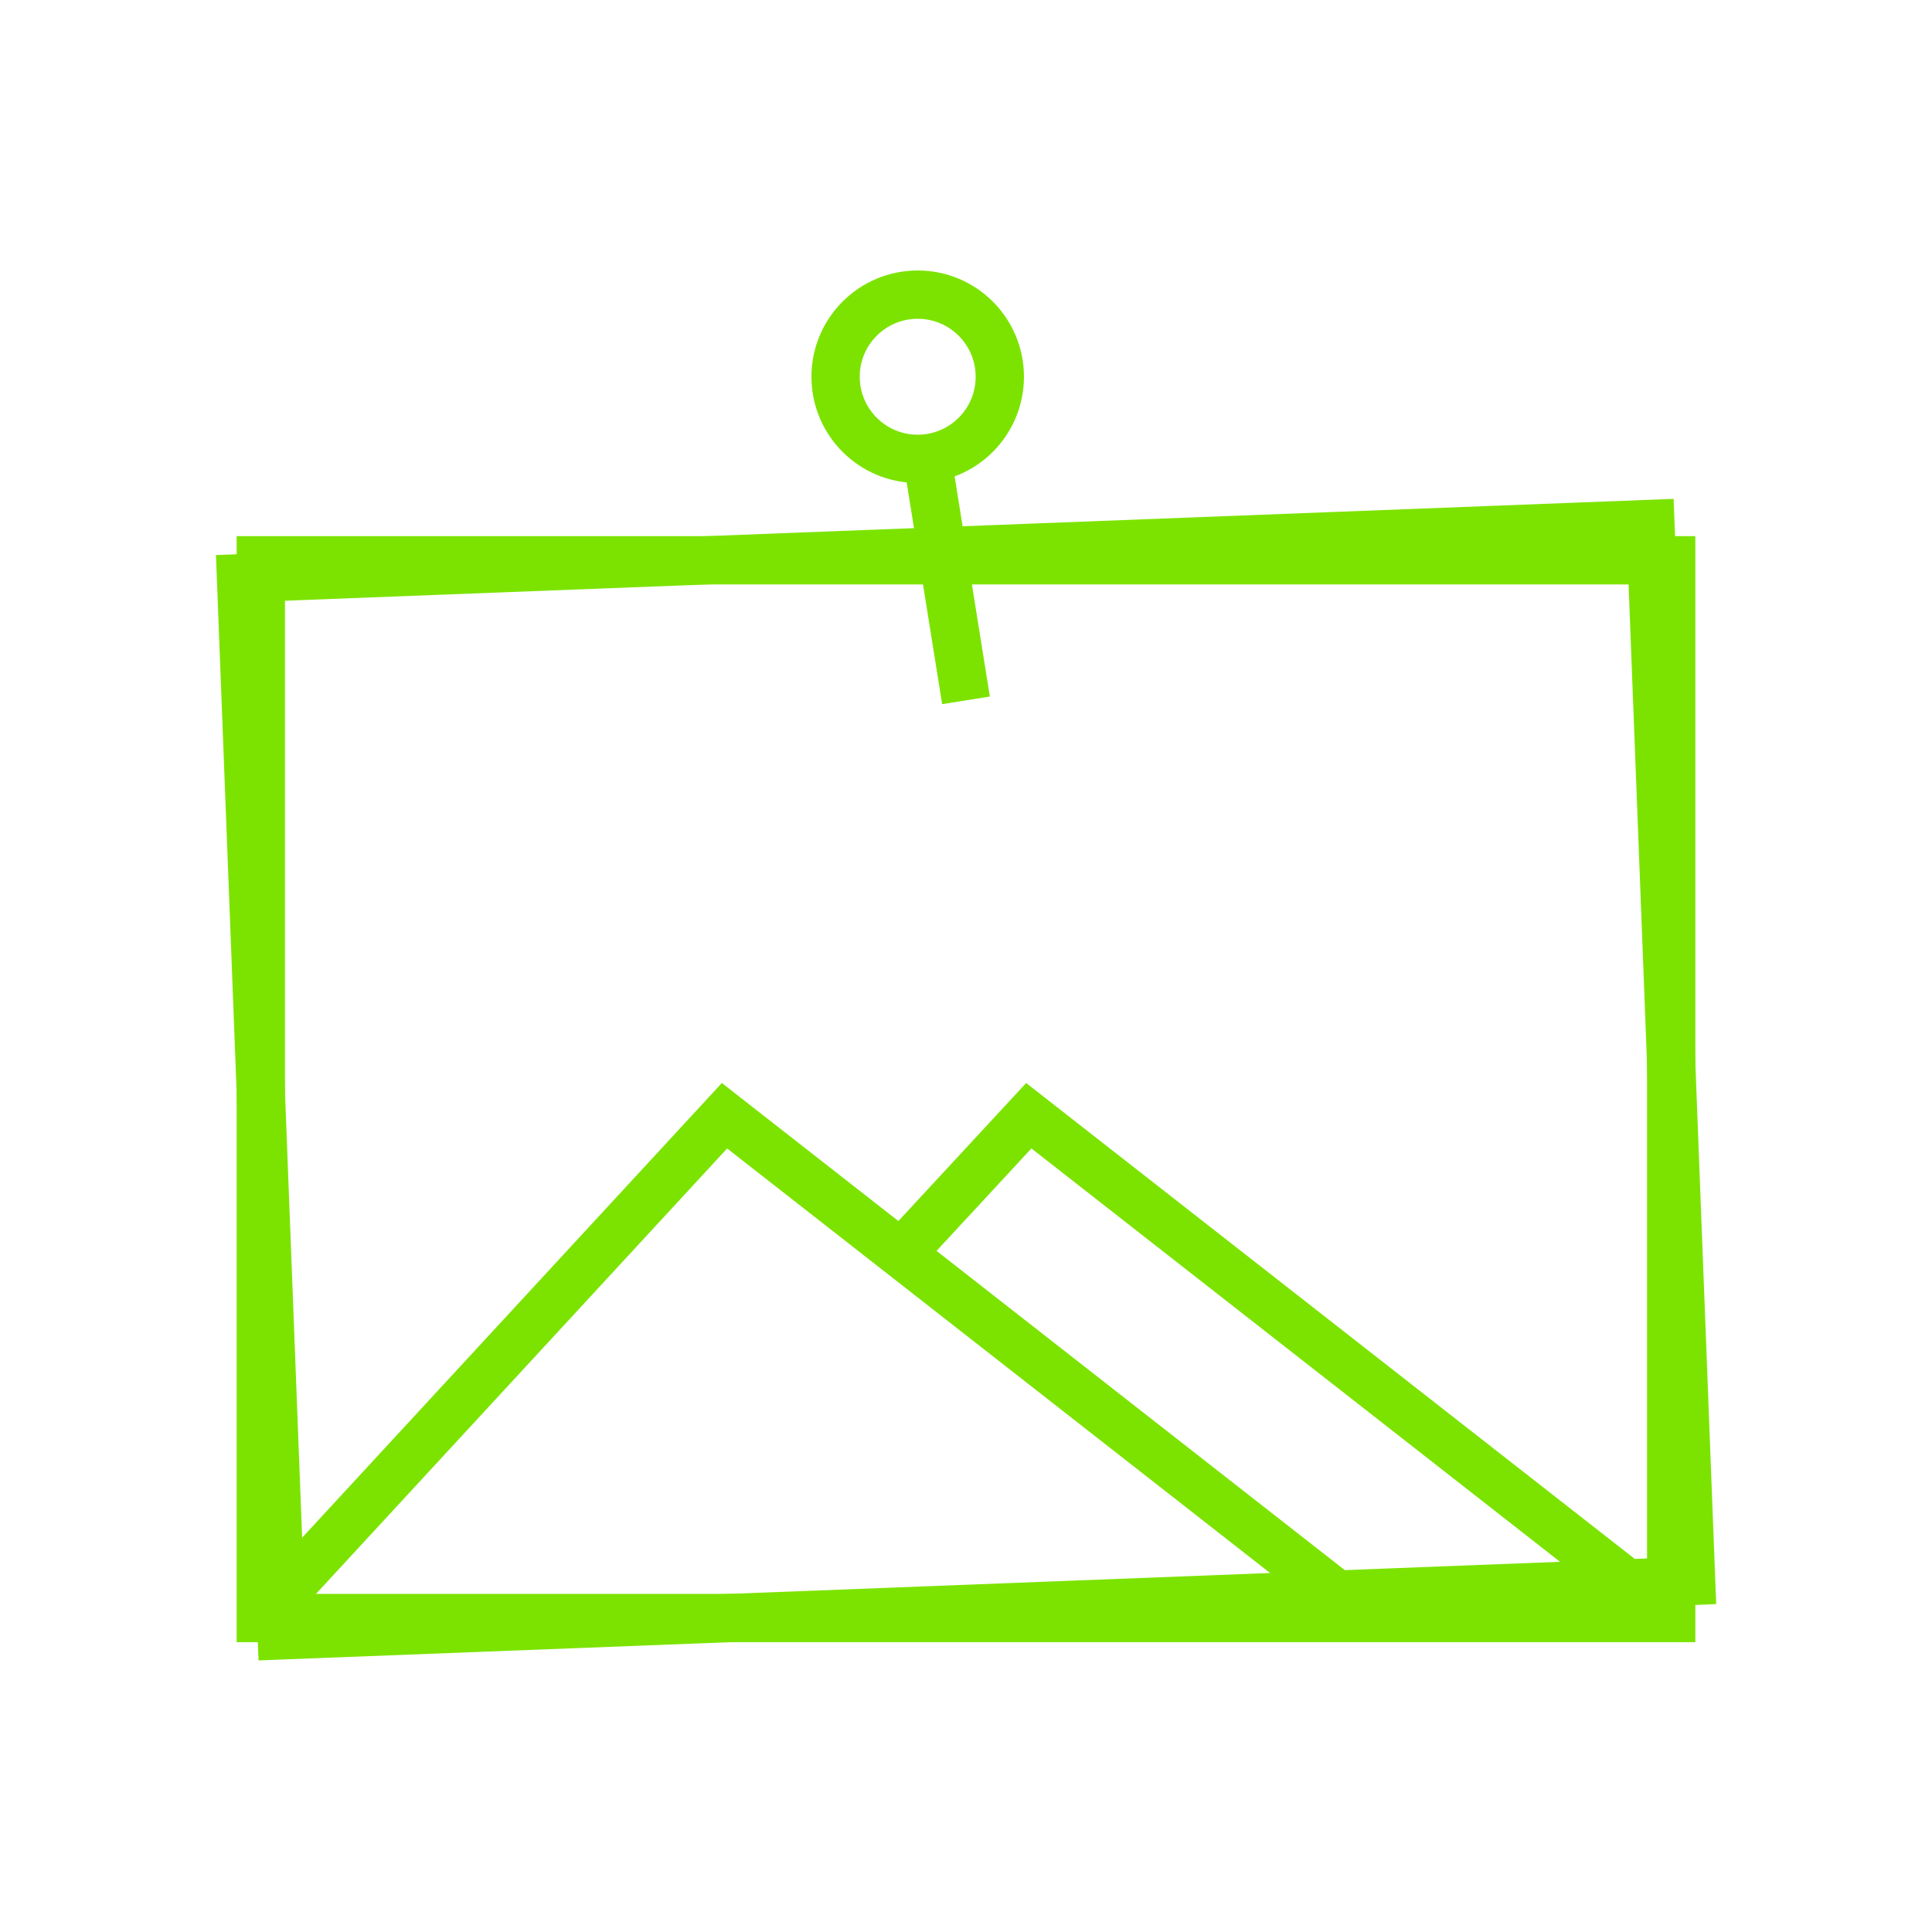
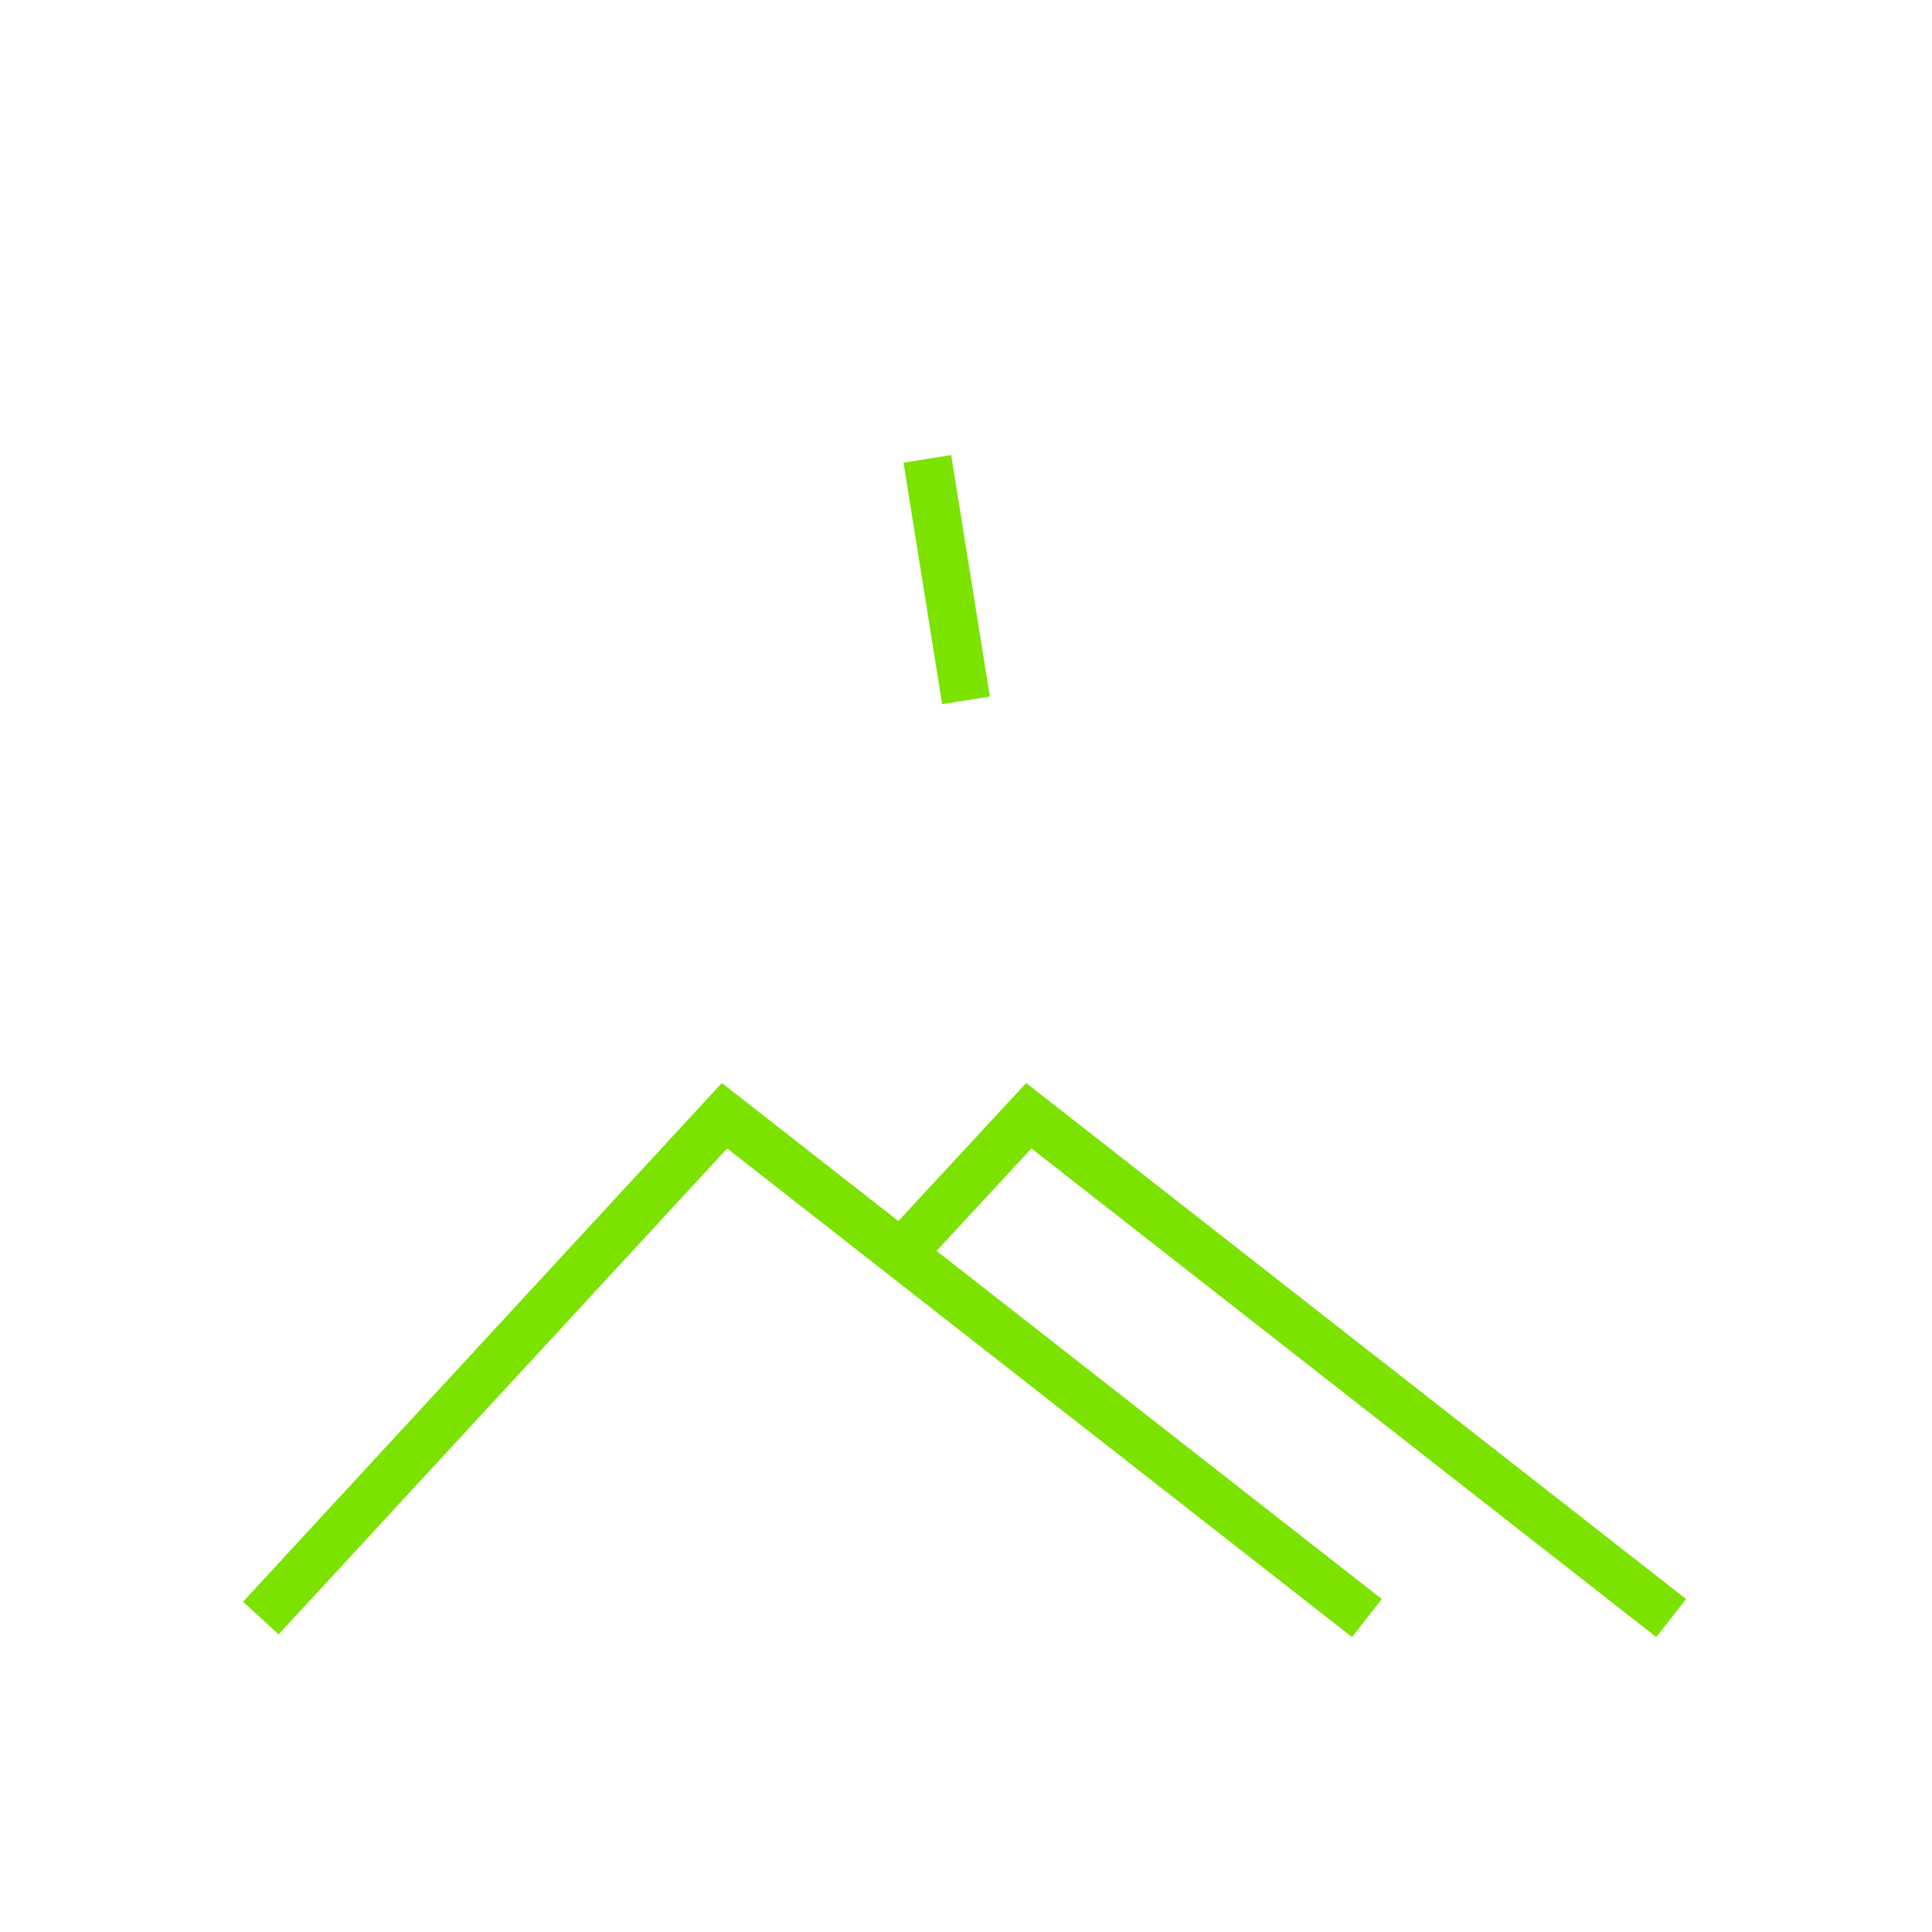
<svg xmlns="http://www.w3.org/2000/svg" viewBox="0 20 40 40">
-   <path fill="none" stroke="#7CE300" stroke-miterlimit="10" d="M4.99 31.972l29.18-1.125.843 21.884-29.18 1.127z" stroke-width="1" />
-   <path fill="none" stroke="#7CE300" stroke-miterlimit="10" d="M5.4 31.6h29.2v21.9H5.4z" />
-   <circle fill="none" stroke="#7CE300" stroke-miterlimit="10" cx="19" cy="27.8" r="1.7" />
  <path fill="none" stroke="#7CE300" stroke-miterlimit="10" d="M19.2 29.5l.8 5M5.4 53.5L15 43.1l13.3 10.4M18.8 45.8l2.5-2.7 13.3 10.4" />
</svg>